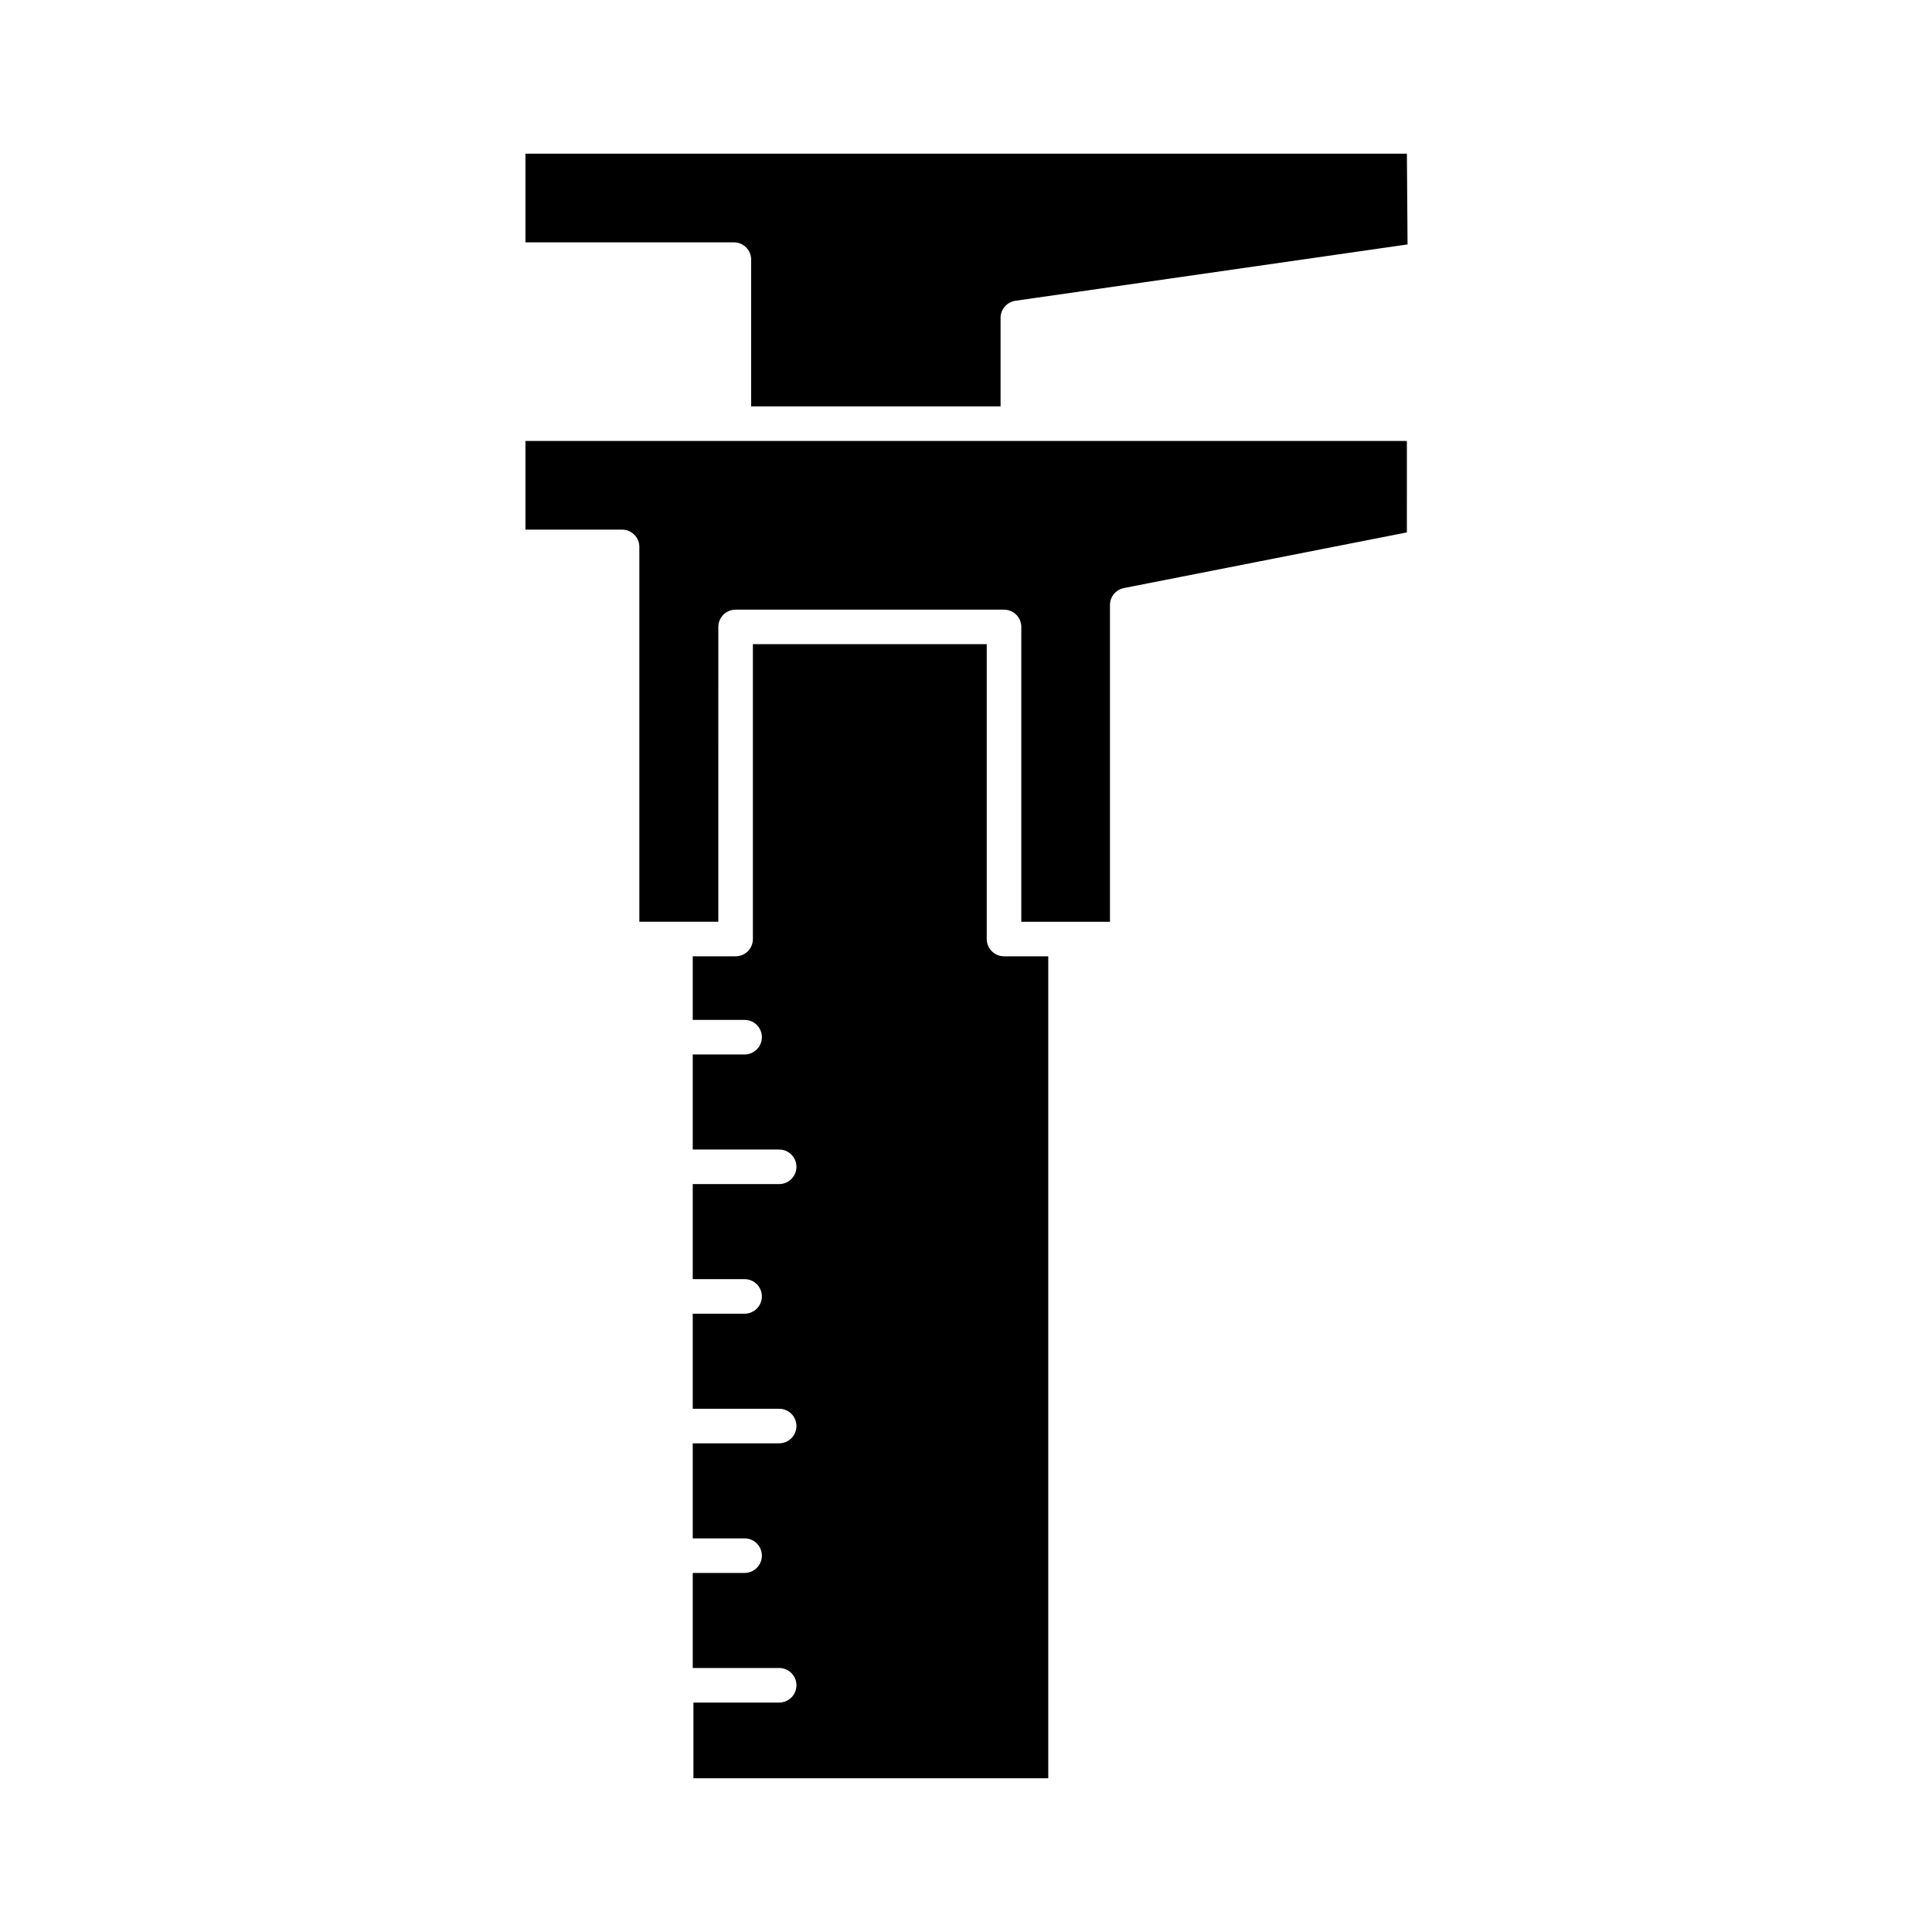
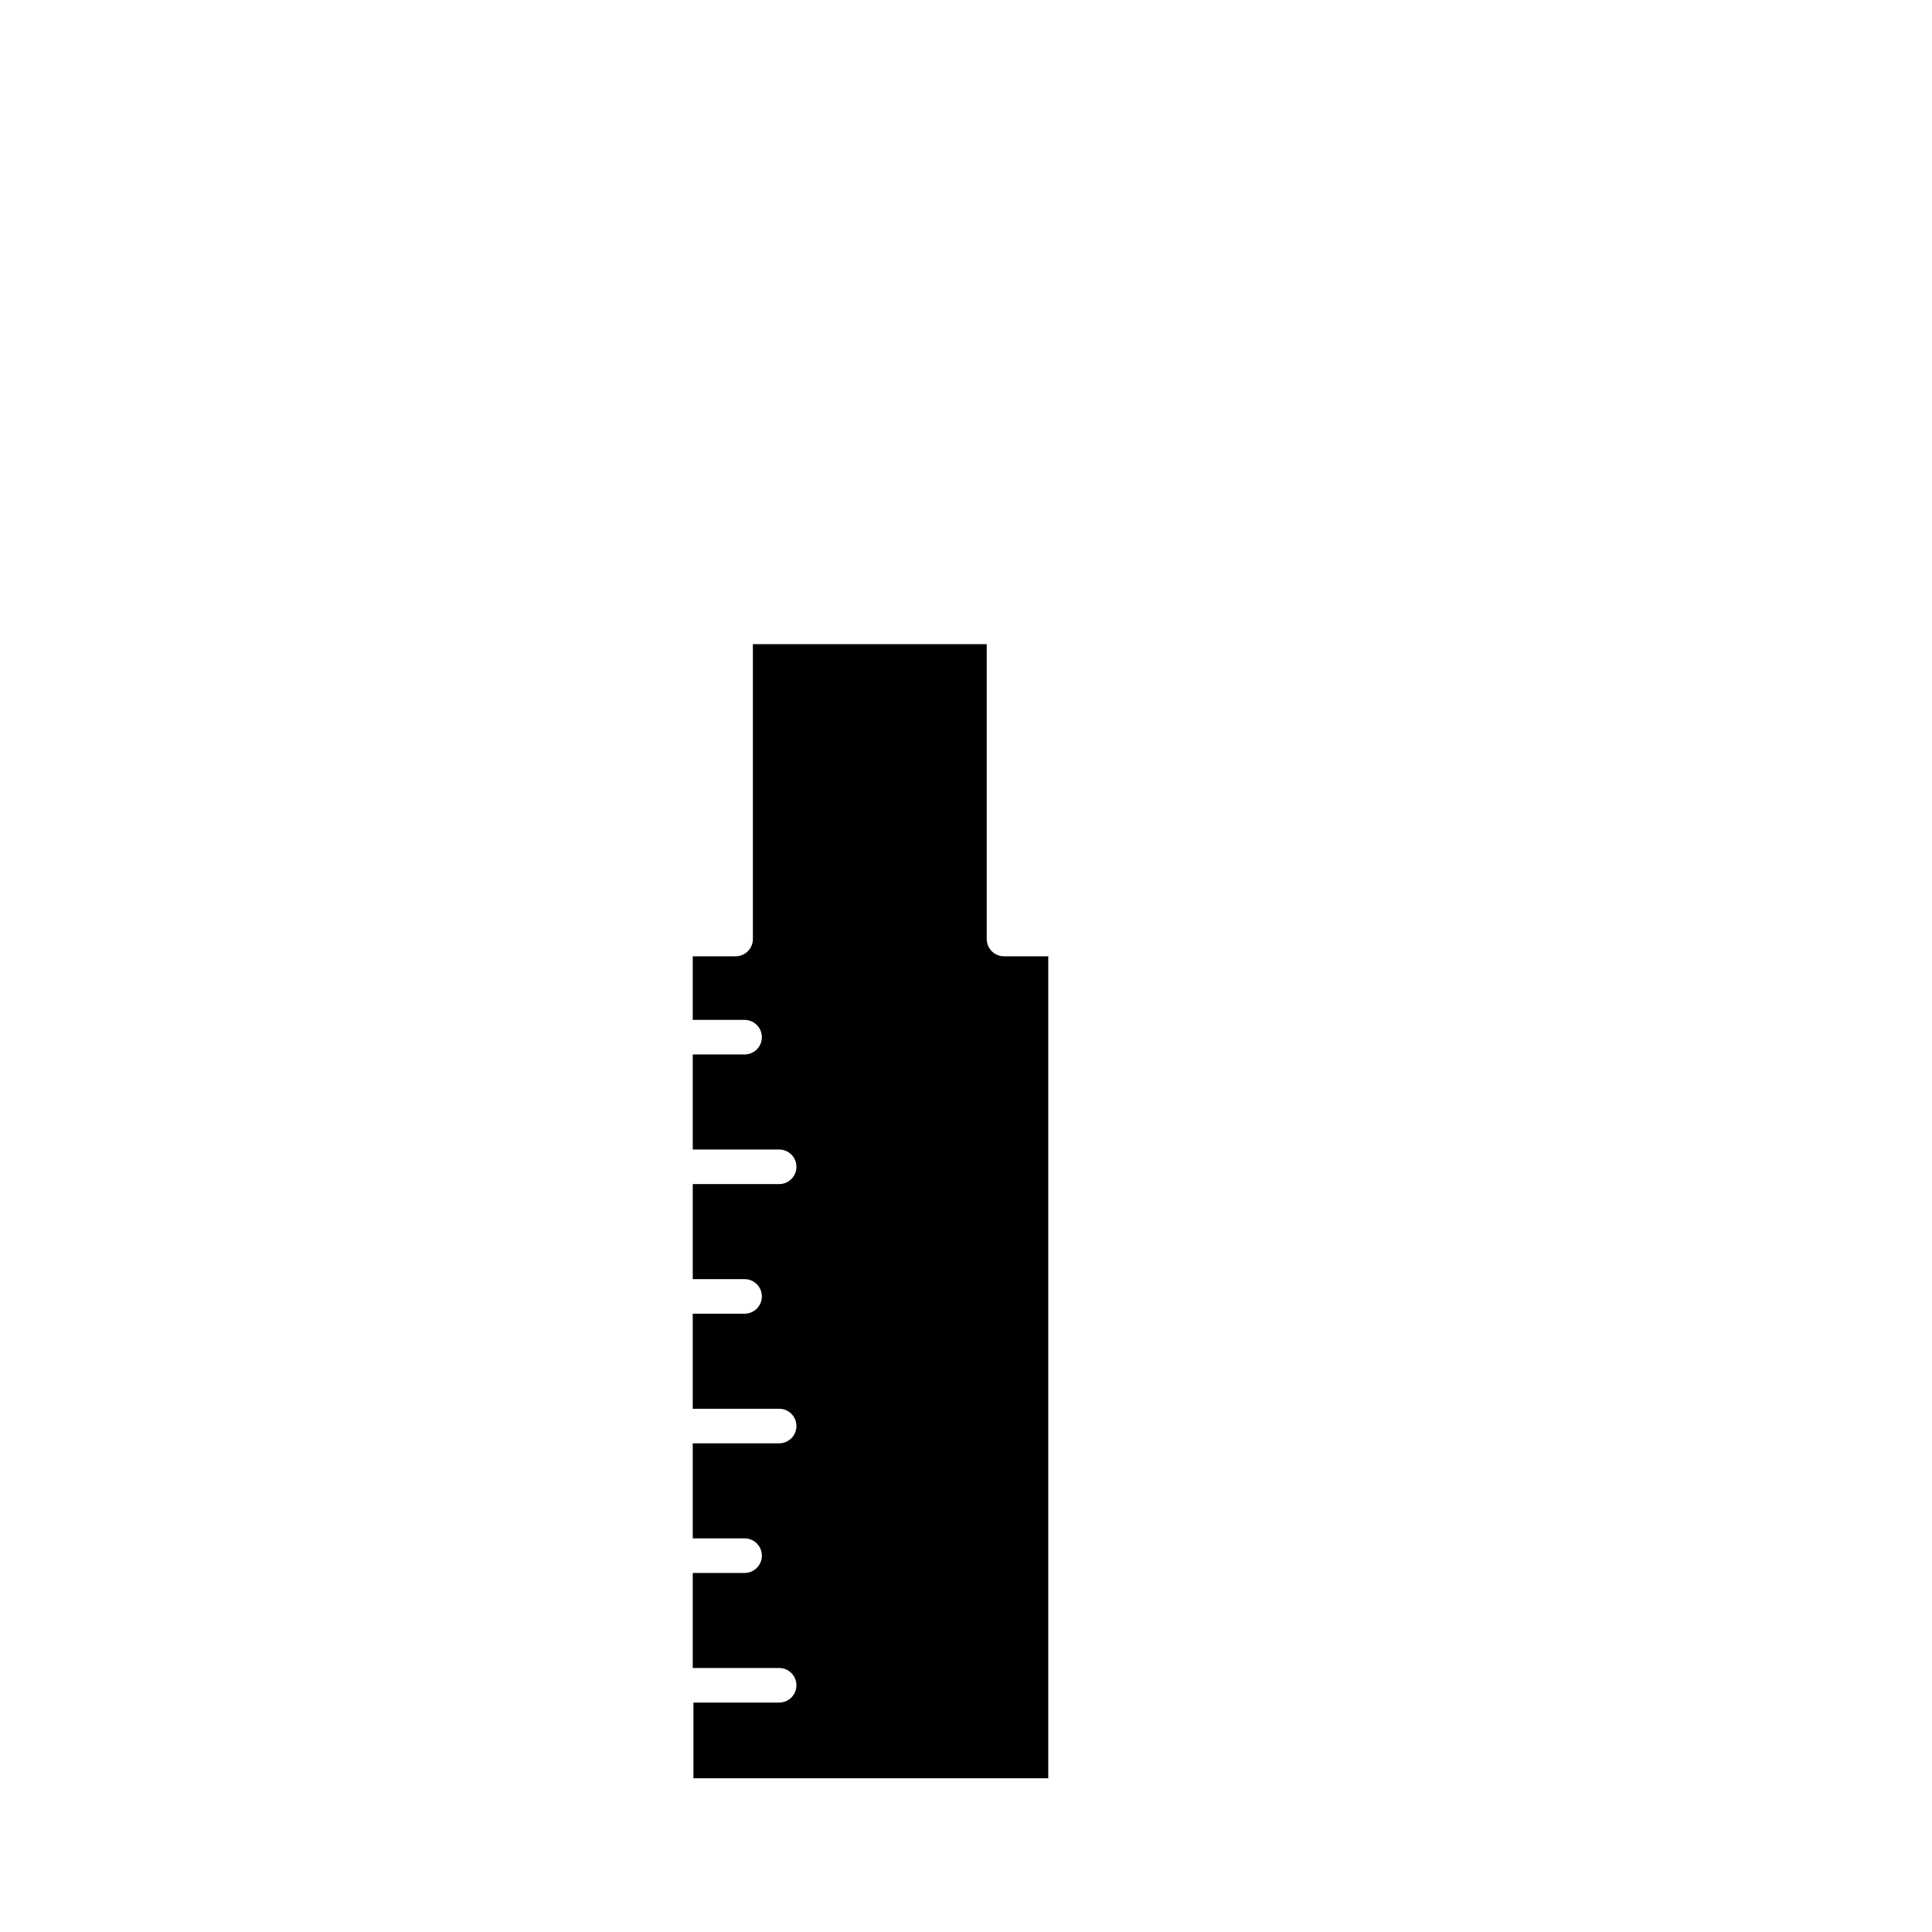
<svg xmlns="http://www.w3.org/2000/svg" fill="#000000" width="800px" height="800px" version="1.1" viewBox="144 144 512 512">
  <g>
    <path d="m350.67 595.2h-22.902v20.059h94.031v-217.83h-11.727c-2.527 0-4.578-2.051-4.578-4.578v-78.137h-61.969v78.137c0 1.211-0.484 2.379-1.344 3.238-0.859 0.855-2.023 1.34-3.238 1.34h-11.359v16.855h13.742c2.527 0 4.578 2.051 4.578 4.578 0 2.531-2.051 4.582-4.578 4.582h-13.742v25.191h22.902c2.527 0 4.578 2.051 4.578 4.578 0 2.531-2.051 4.582-4.578 4.582h-22.902v25.191h13.742v-0.004c2.527 0 4.578 2.051 4.578 4.582 0 2.527-2.051 4.578-4.578 4.578h-13.742v25.191h22.902c2.527 0 4.578 2.051 4.578 4.582 0 2.527-2.051 4.578-4.578 4.578h-22.902v25.191h13.742c2.527 0 4.578 2.051 4.578 4.578 0 2.531-2.051 4.582-4.578 4.582h-13.742v25.191h22.902c2.527 0 4.578 2.051 4.578 4.578 0 2.531-2.051 4.582-4.578 4.582z" />
-     <path d="m516.84 184.73h-233.59v23.496h55.238c1.215 0 2.379 0.48 3.238 1.34 0.859 0.859 1.34 2.023 1.34 3.238v38.887h66.094v-23.402c-0.023-2.301 1.66-4.262 3.938-4.582l103.92-14.93z" />
-     <path d="m516.84 260.86h-233.59v23.496h25.605c1.215 0 2.379 0.48 3.238 1.34s1.34 2.023 1.34 3.238v99.344h20.93l0.004-78.137c0-2.527 2.051-4.578 4.578-4.578h71.129c1.215 0 2.379 0.48 3.238 1.34 0.859 0.859 1.344 2.023 1.344 3.238v78.137h23.496v-83.863c-0.043-2.223 1.523-4.156 3.707-4.578l74.977-14.746z" />
  </g>
</svg>